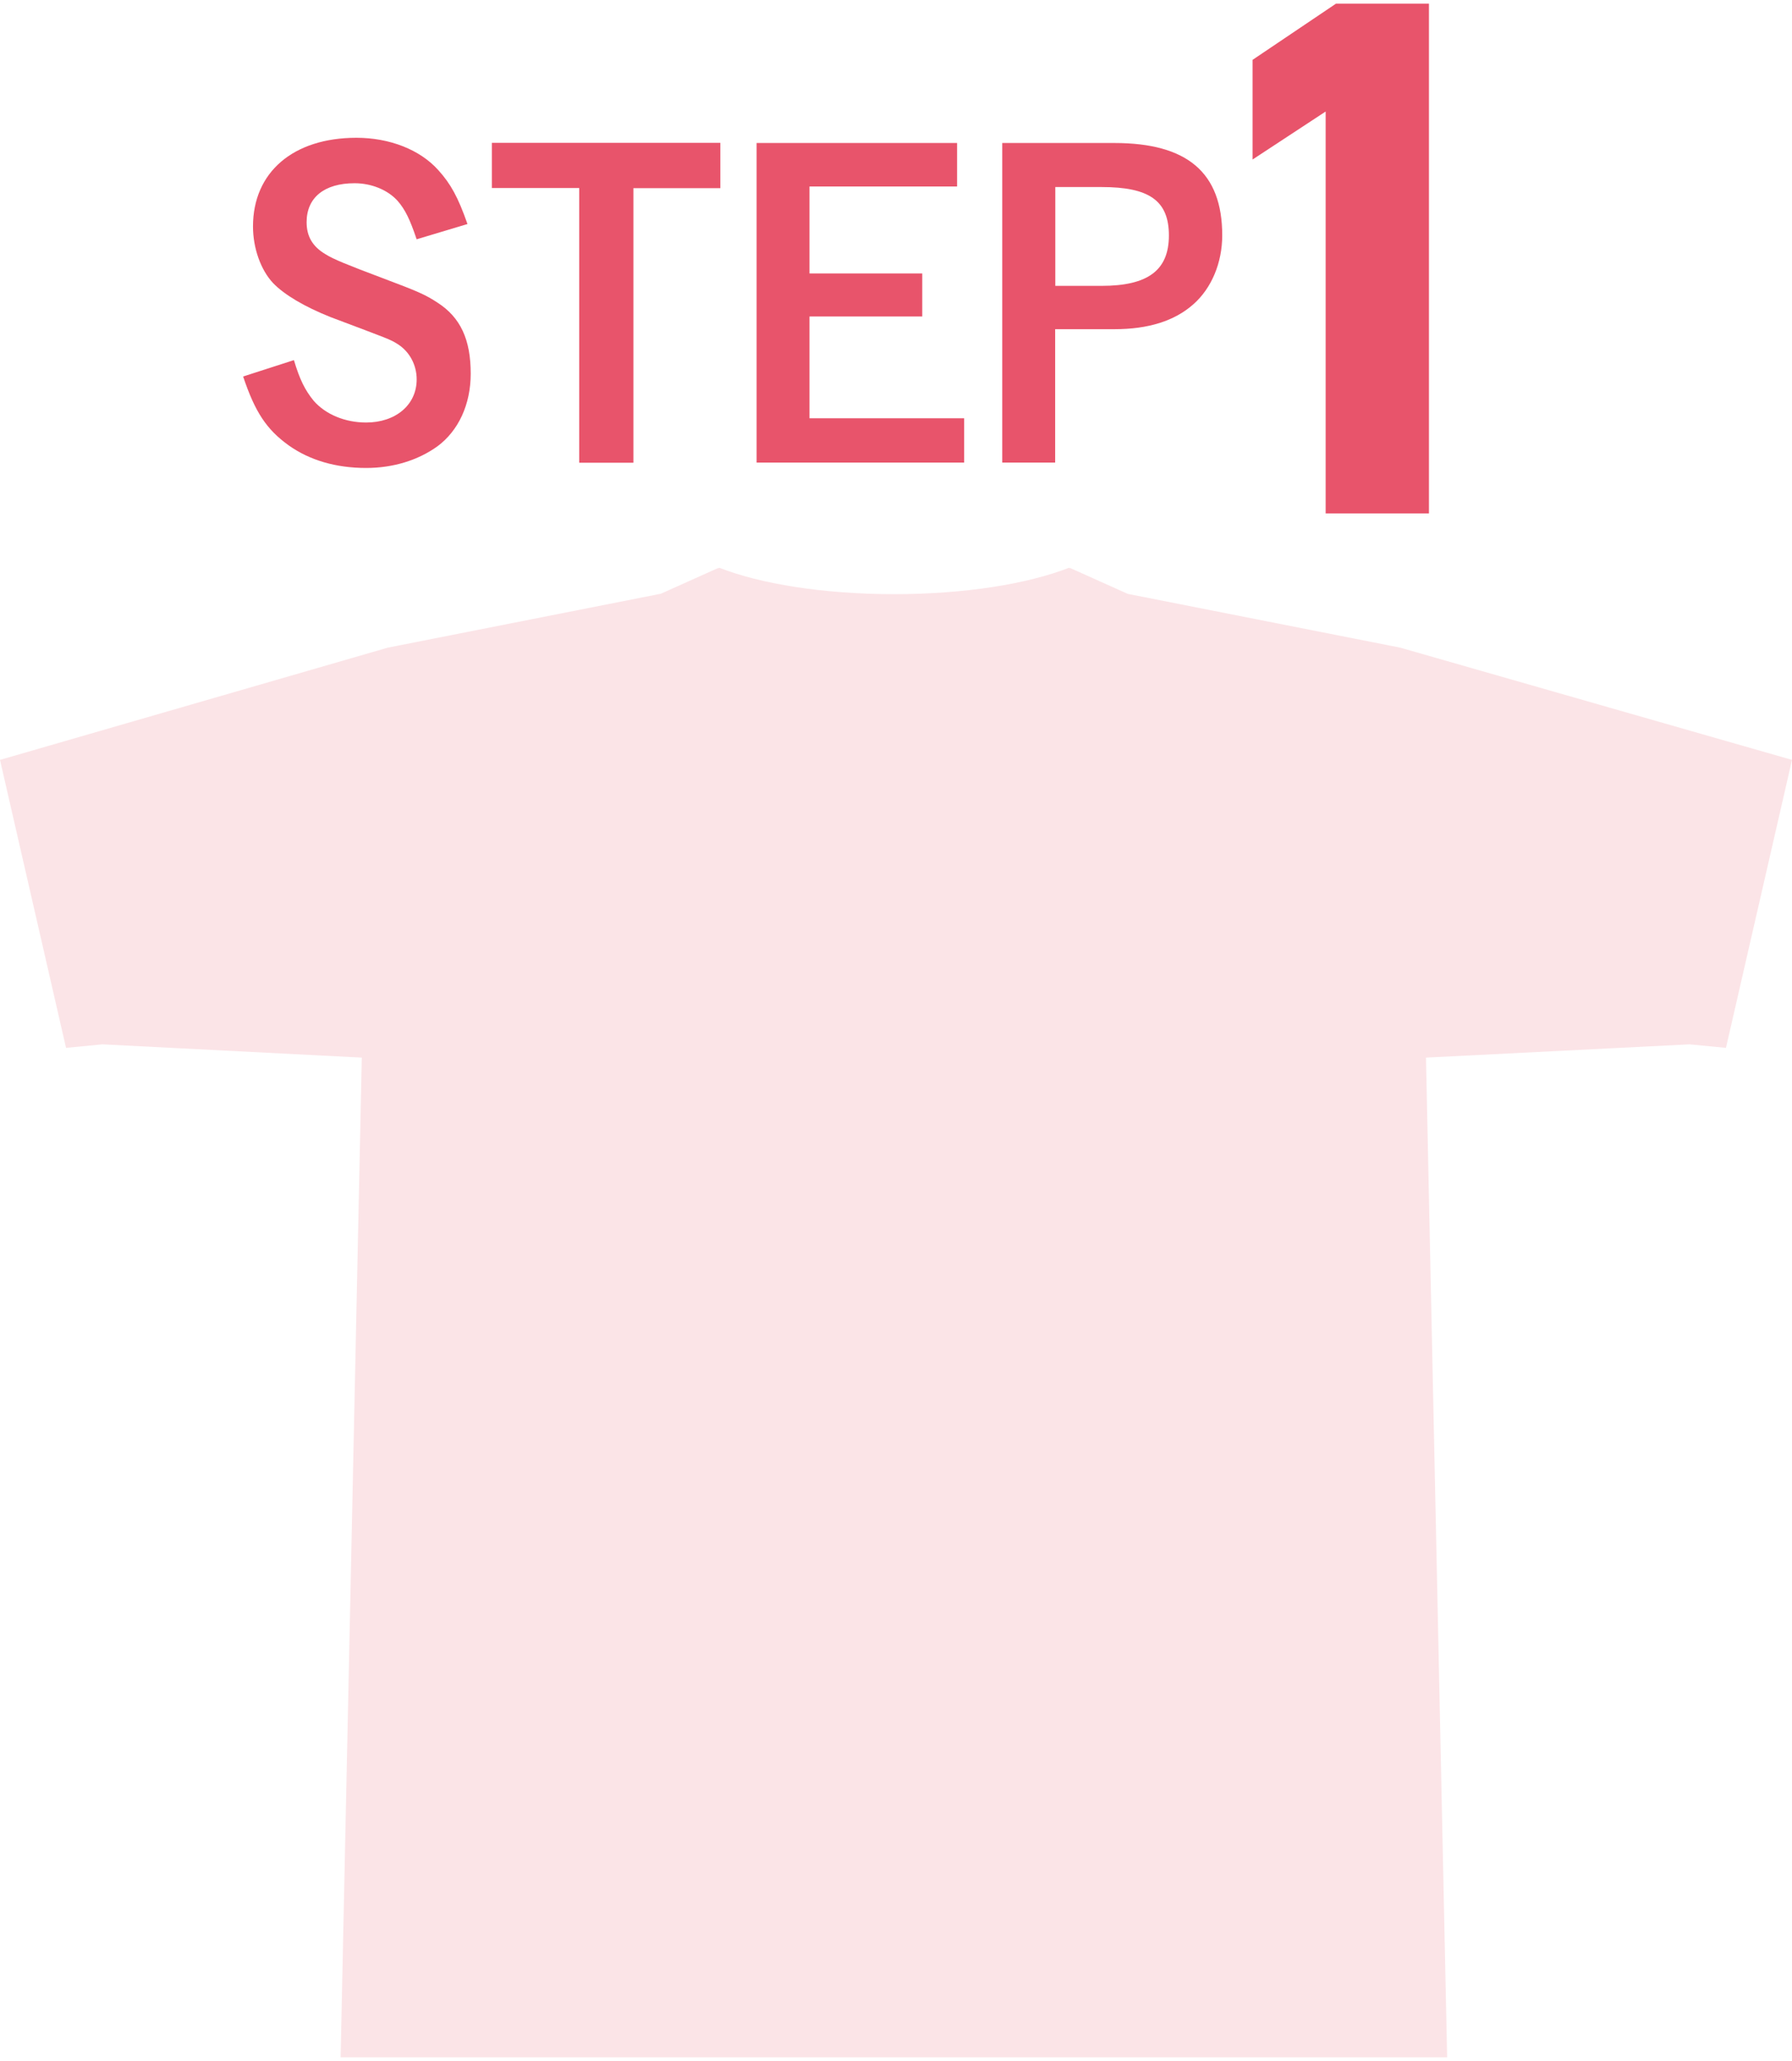
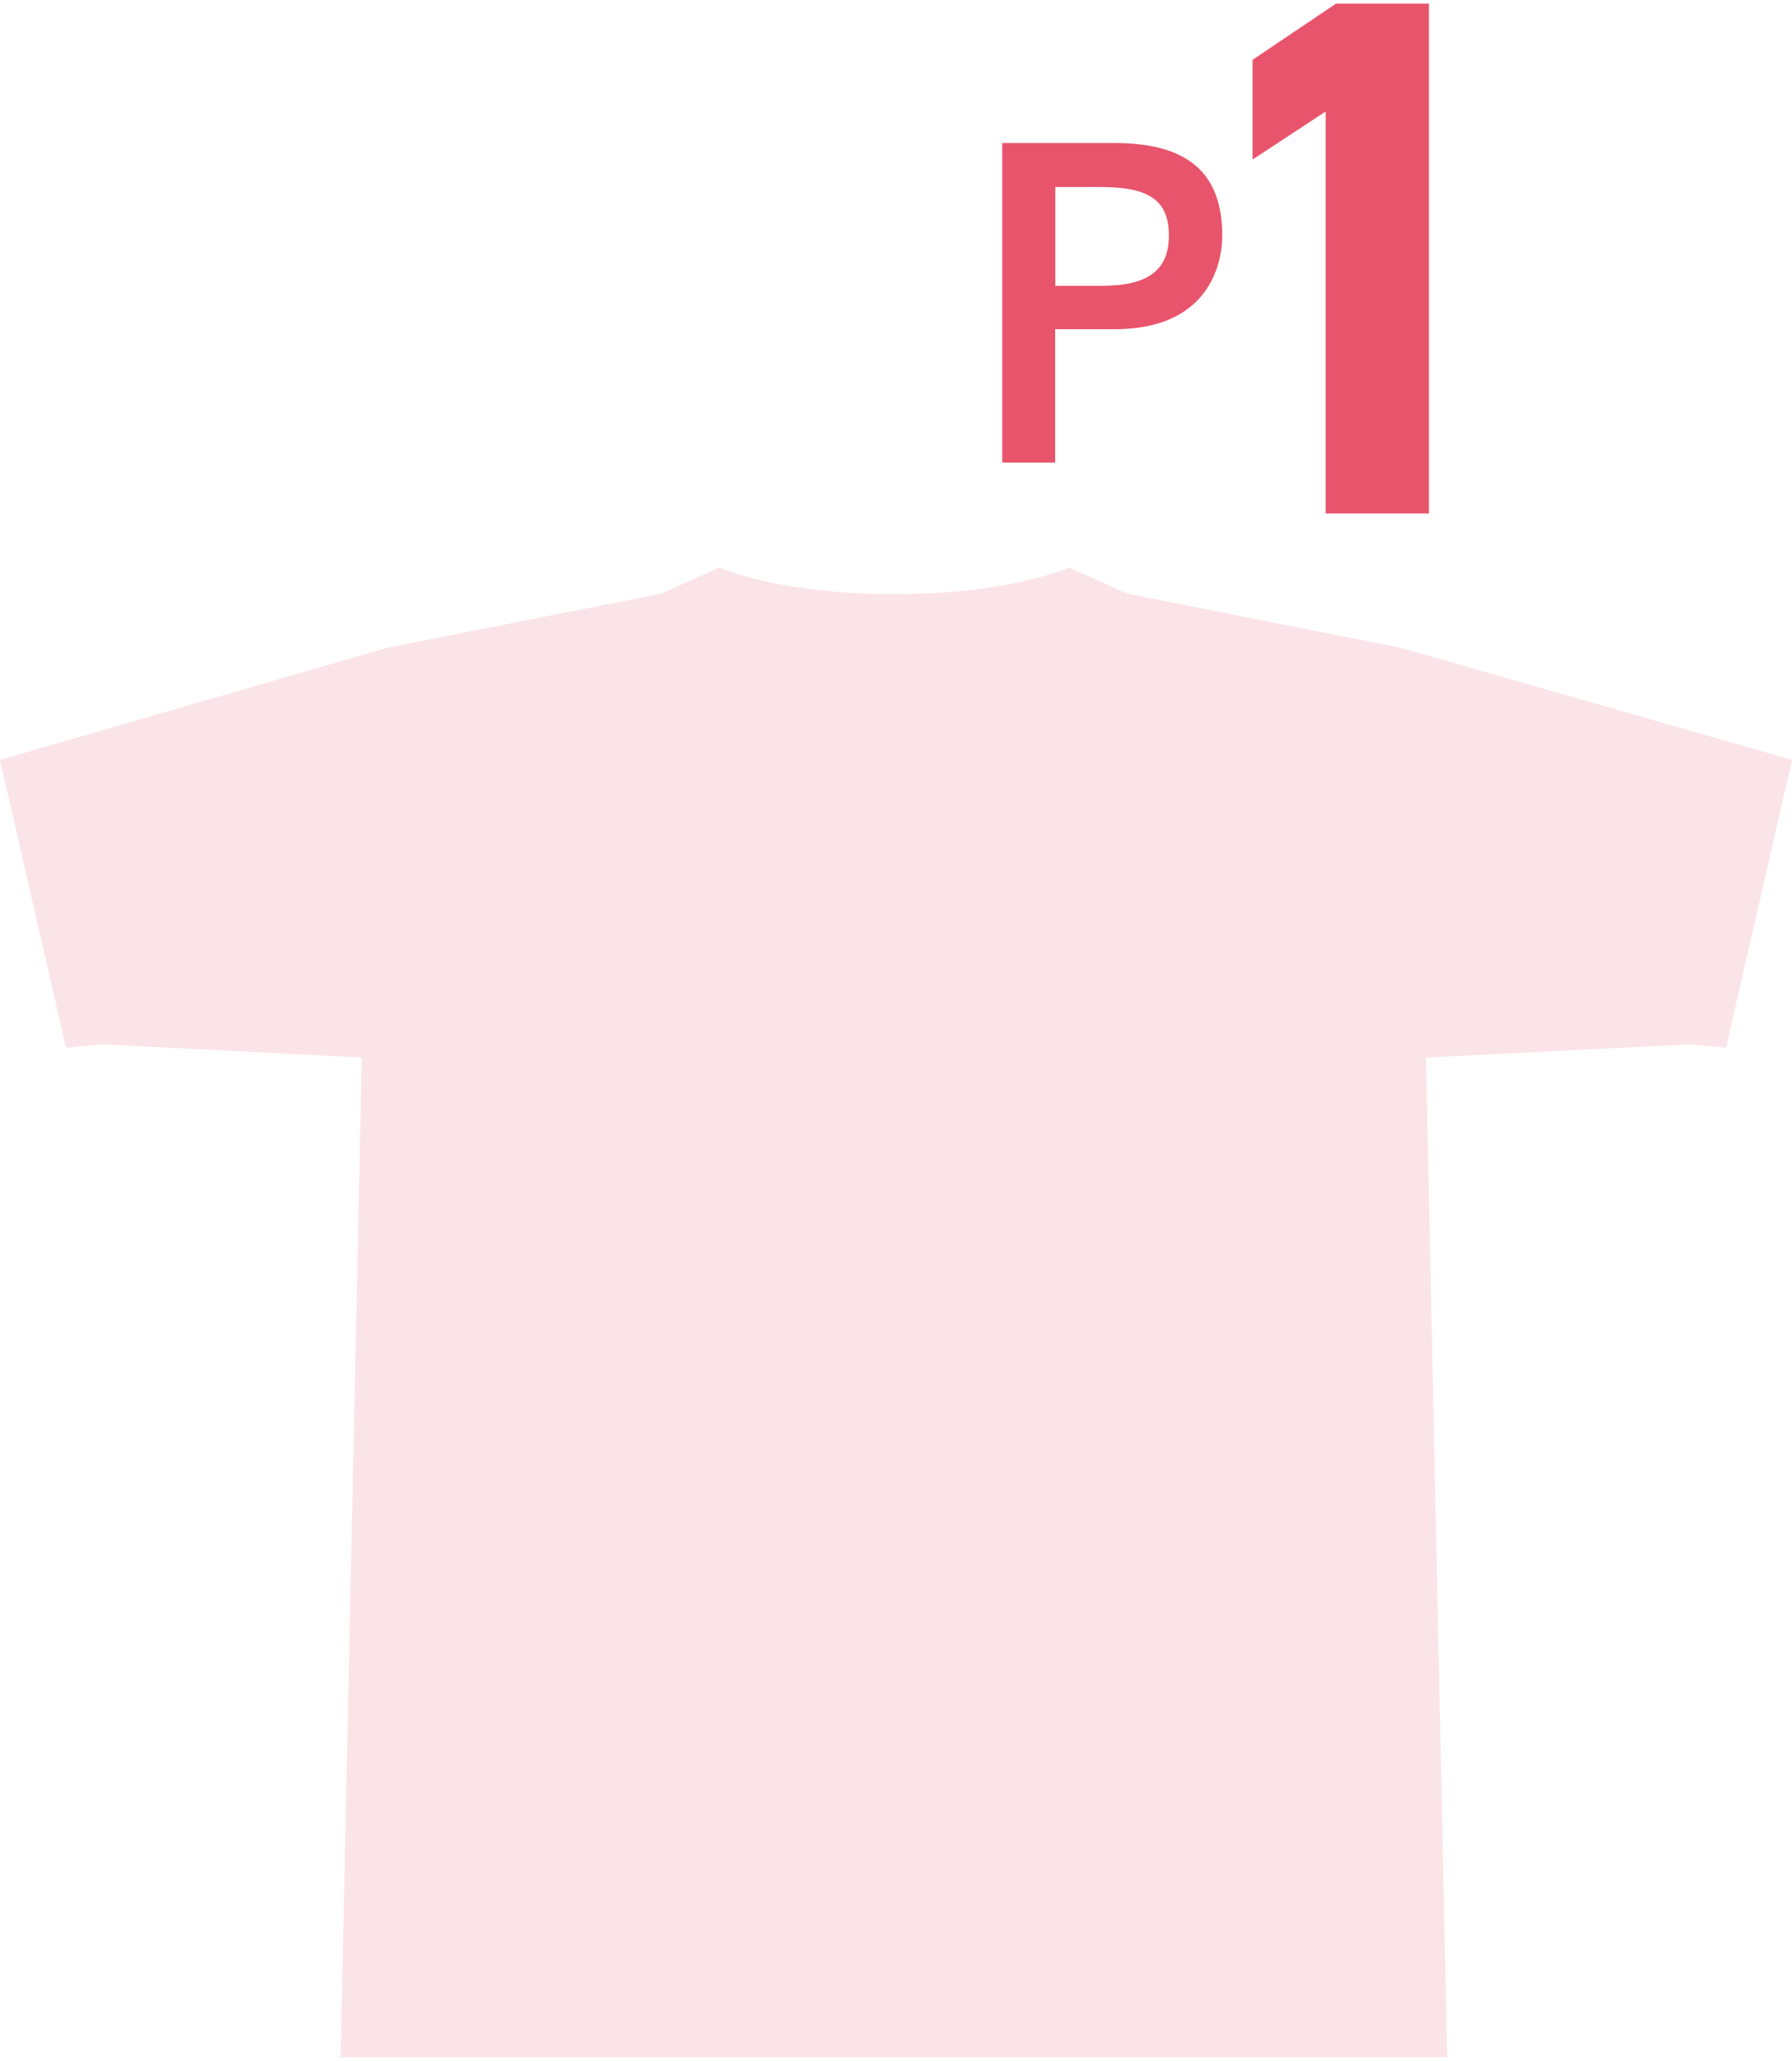
<svg xmlns="http://www.w3.org/2000/svg" id="PC" viewBox="0 0 127 146">
  <defs>
    <style>
      .cls-1 {
        fill: #fbe4e7;
      }

      .cls-2 {
        fill: #e8546b;
      }
    </style>
  </defs>
  <path class="cls-1" d="M99.24,45.88l-19.31-3.81-.07-.03-4.01-1.8s0,.01,0,.02l-.09-.04c-2.91,1.14-7.37,1.87-12.39,1.87s-9.48-.73-12.39-1.87l-.09,.04s0-.01,0-.02l-4.01,1.8-.05,.02-19.35,3.82L0,53.83l4.68,20.4,2.58-.25,18.38,.94-1.5,70.82H102.56l-1.5-70.82,18.68-.94,2.58,.25,4.68-20.4-27.76-7.95Z" />
  <g>
-     <path class="cls-2" d="M29.52,16.93c-.47-1.4-.81-2.09-1.34-2.7-.7-.78-1.86-1.25-3.05-1.25-2.15,0-3.4,1.02-3.4,2.76,0,.99,.41,1.72,1.34,2.27,.55,.35,1.57,.76,4.04,1.69,2.47,.93,3.02,1.16,3.9,1.74,1.63,1.05,2.35,2.62,2.35,5.03,0,2.18-.87,4.04-2.35,5.14-1.37,.99-3.14,1.54-5.06,1.54-2.15,0-4.01-.55-5.49-1.6-1.57-1.13-2.38-2.35-3.23-4.88l3.6-1.16c.41,1.37,.78,2.12,1.4,2.88,.84,.96,2.21,1.54,3.72,1.54,2.09,0,3.58-1.25,3.58-3.05,0-1.05-.52-1.98-1.34-2.5-.55-.35-.61-.35-4.77-1.92-1.83-.73-3.26-1.57-4.07-2.41-.87-.93-1.42-2.47-1.42-4.01,0-3.84,2.85-6.28,7.33-6.28,2.35,0,4.51,.84,5.81,2.3,.87,.96,1.4,1.92,2.06,3.81l-3.6,1.08Z" />
-     <path class="cls-2" d="M51.05,10.13v3.2h-6.16v19.45h-3.84V13.32h-6.19v-3.2h16.19Z" />
-     <path class="cls-2" d="M67.83,10.13v3.08h-10.46v6.16h7.99v3.05h-7.99v7.21h10.96v3.14h-14.71V10.13h14.21Z" />
    <path class="cls-2" d="M78.97,10.13c5.17,0,7.65,2.09,7.65,6.54,0,1.95-.76,3.75-2.04,4.88-1.34,1.19-3.2,1.77-5.61,1.77h-4.19v9.45h-3.75V10.13h7.94Zm-.9,10.12c3.28,0,4.77-1.1,4.77-3.57s-1.4-3.43-4.77-3.43h-3.28v7h3.28Z" />
    <path class="cls-2" d="M101.28,36.37h-7.33V7.9l-5.18,3.4V4.24l5.91-3.98h6.59V36.37Z" />
  </g>
</svg>